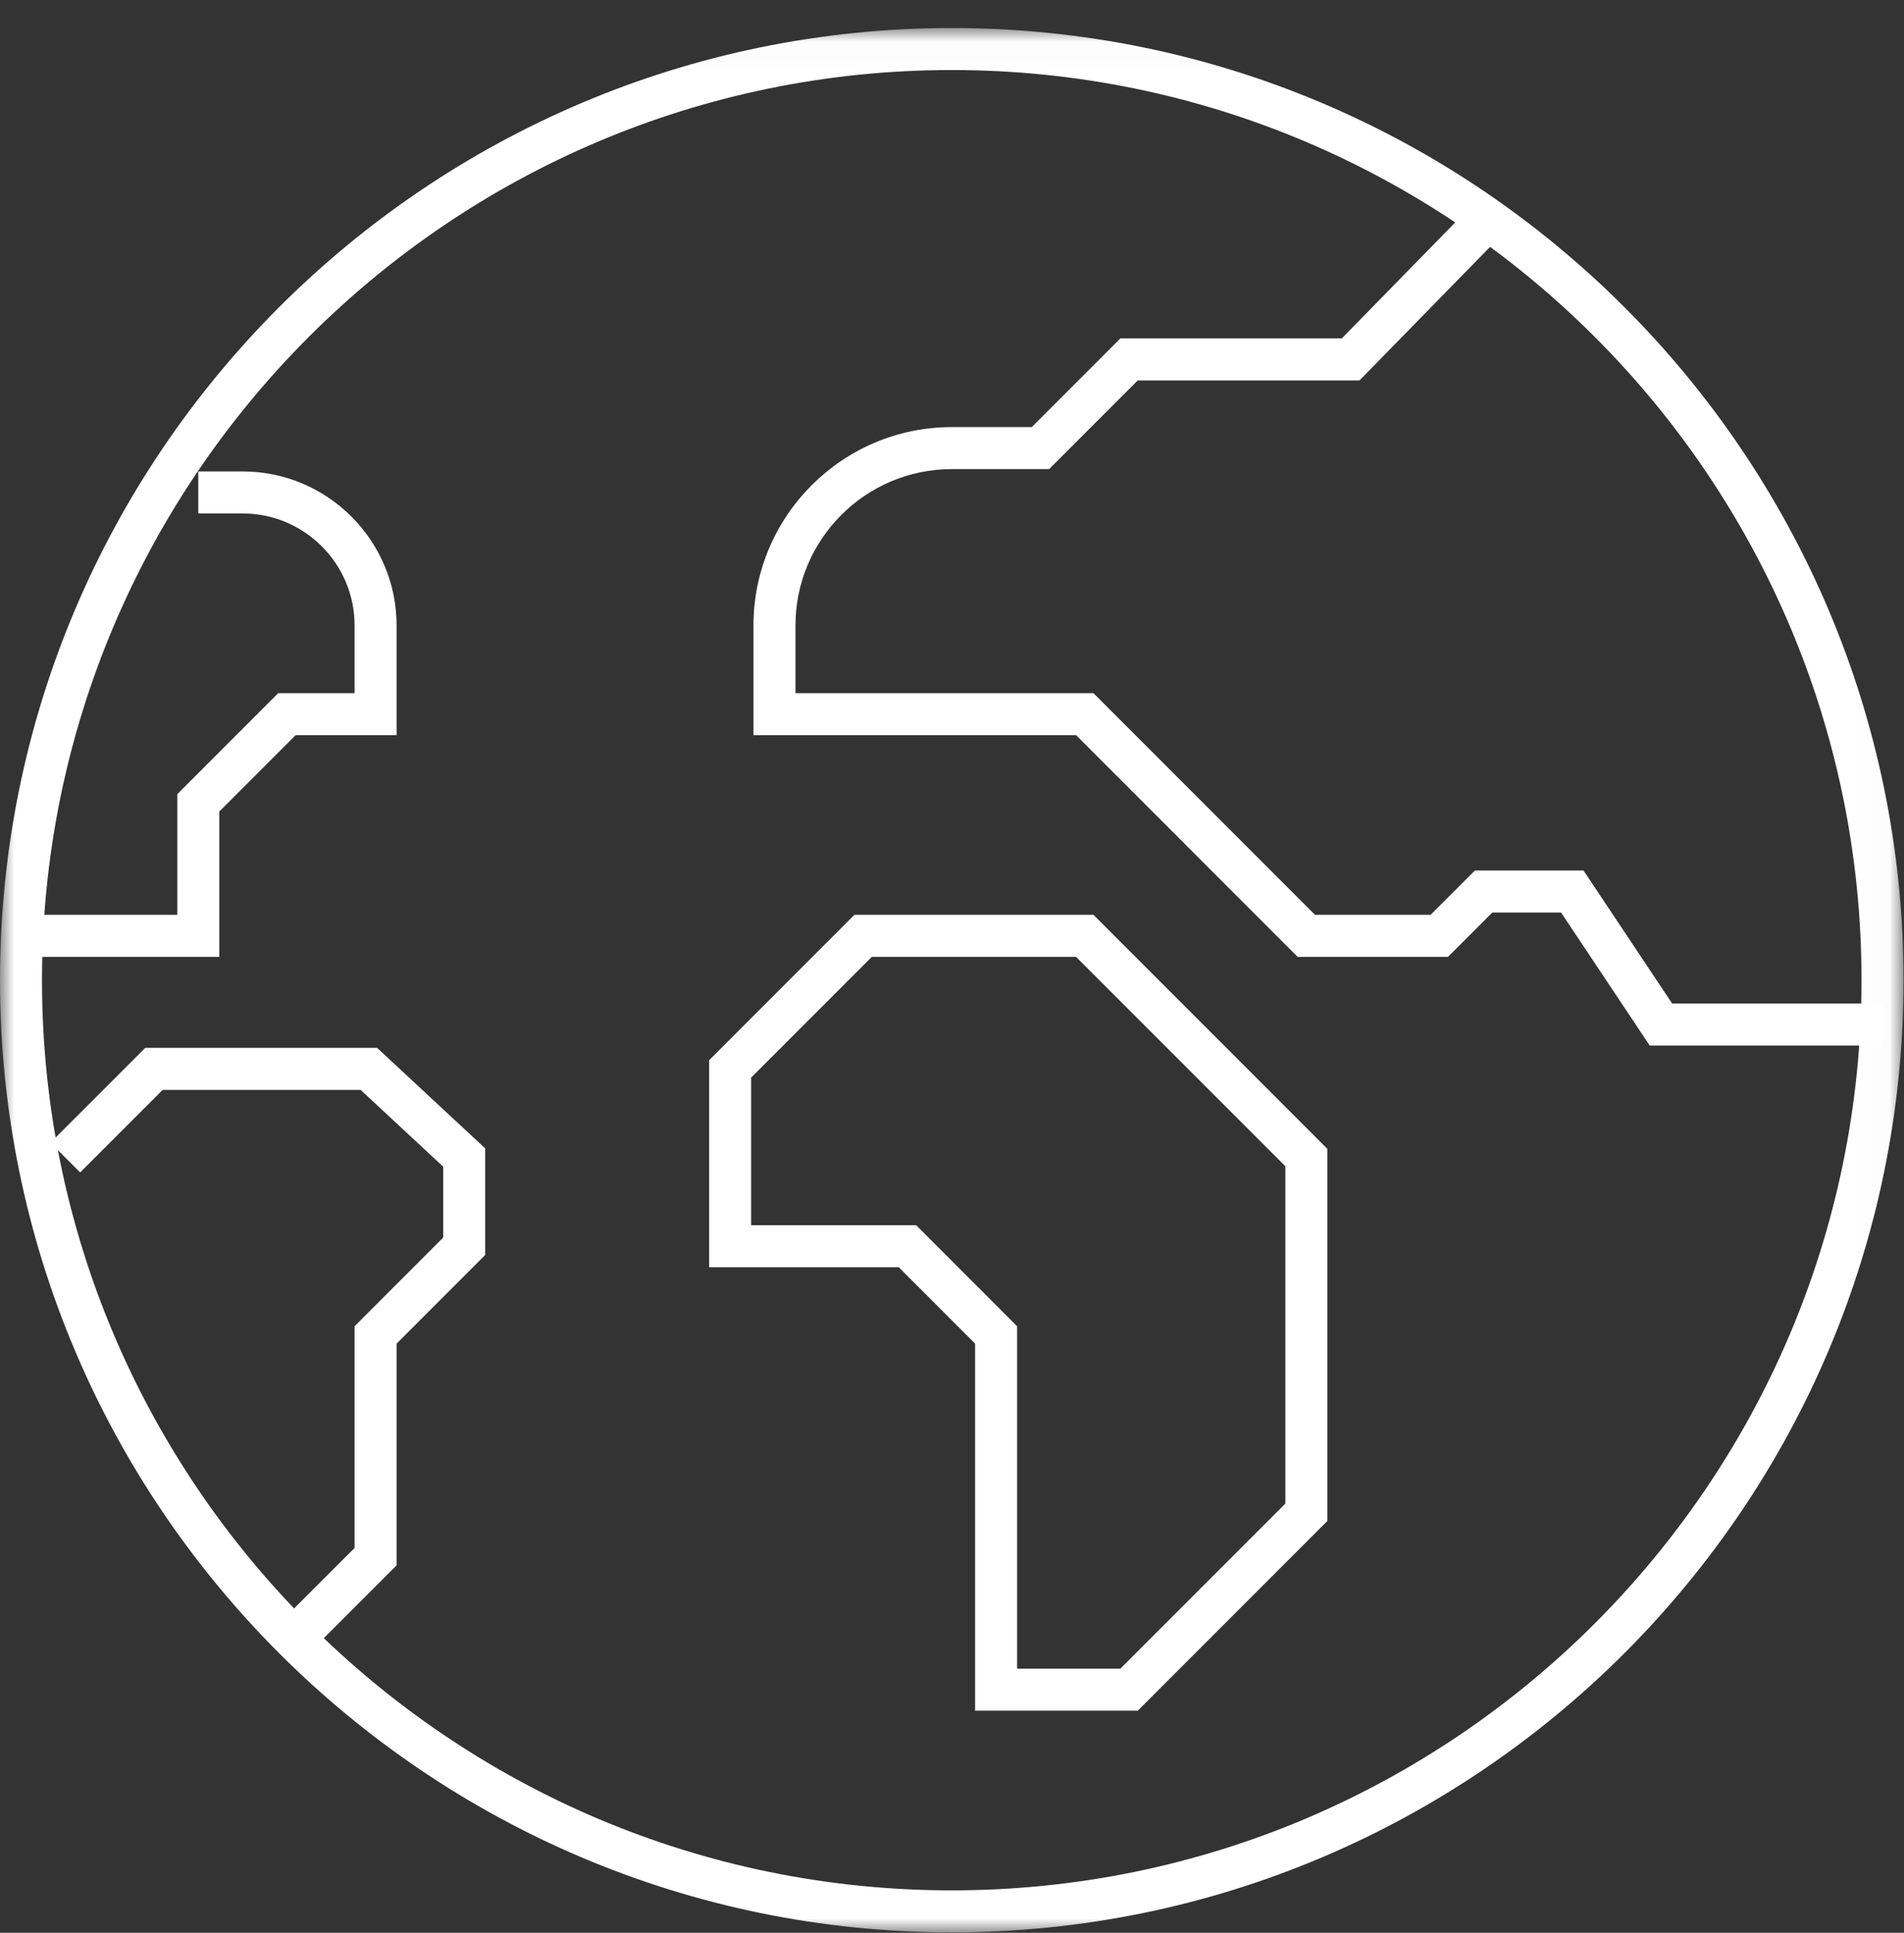
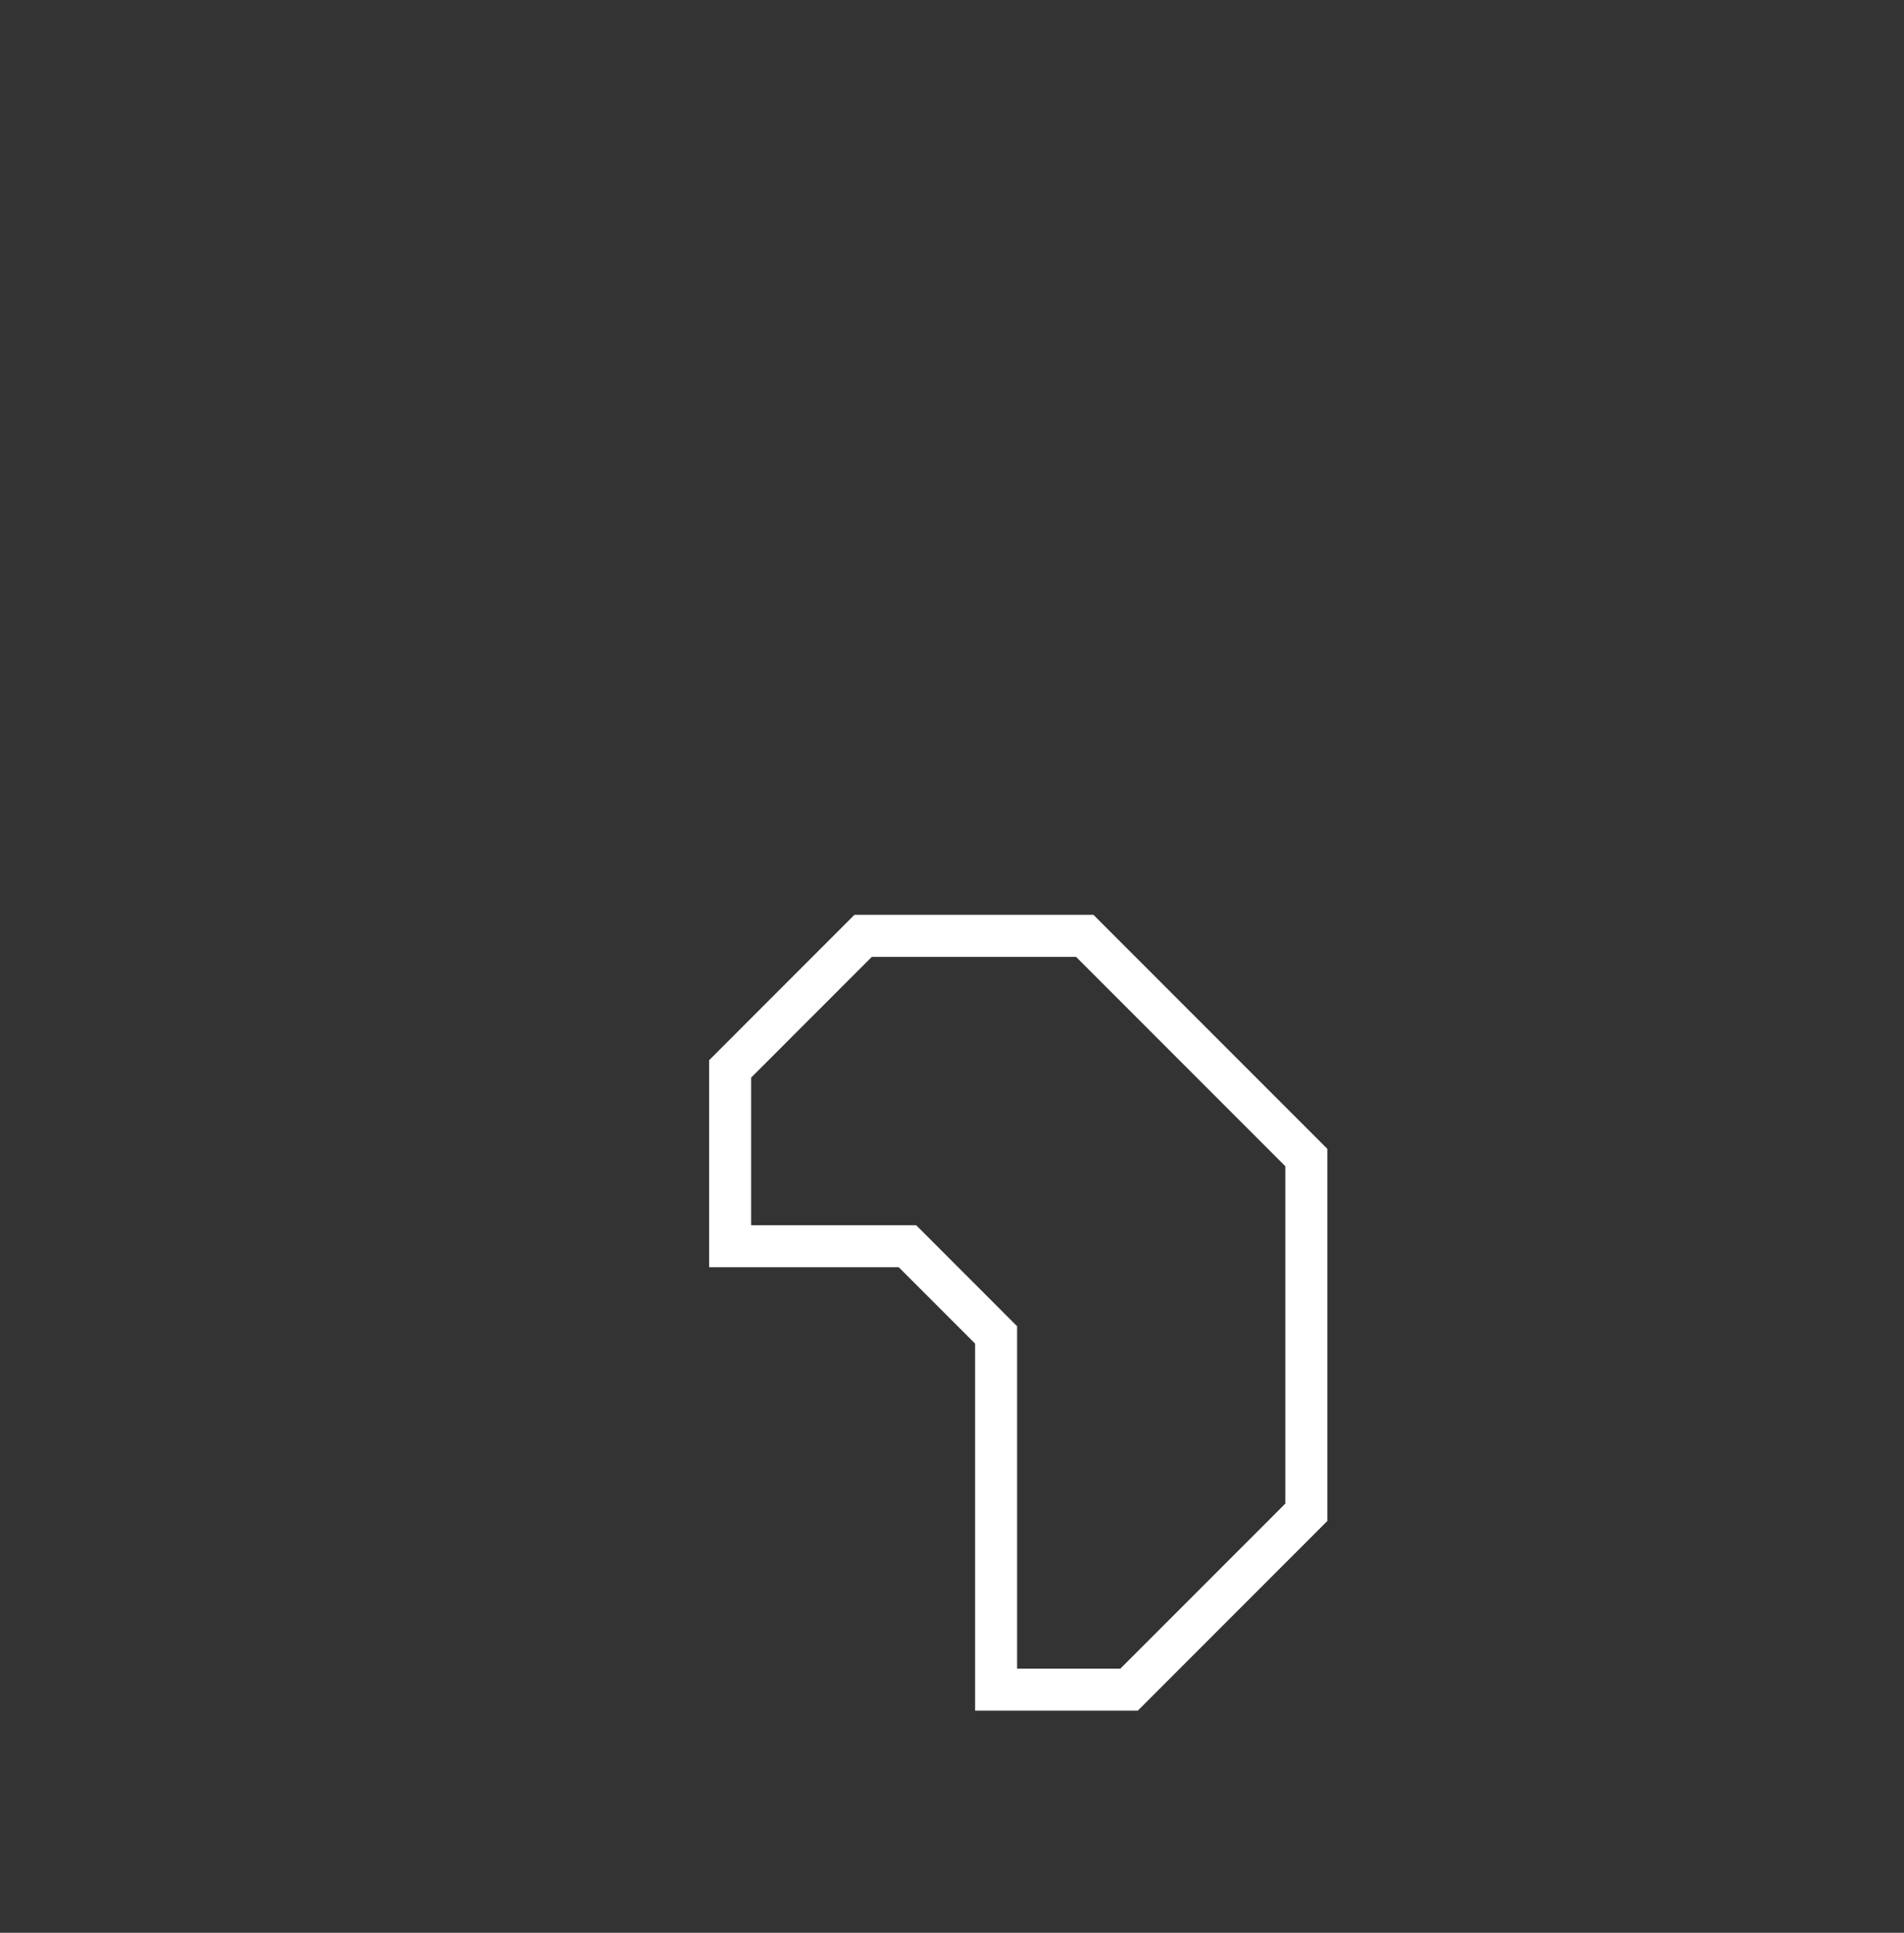
<svg xmlns="http://www.w3.org/2000/svg" xmlns:xlink="http://www.w3.org/1999/xlink" width="68px" height="69px" viewBox="0 0 68 69" version="1.1">
  <rect x="0" y="0" width="68" height="69" fill="#333333" stroke="none" />
  <title>Group 12</title>
  <defs>
-     <polygon id="path-1" points="0 0.016 67.983 0.016 67.983 68 0 68" />
-   </defs>
+     </defs>
  <g id="Qué-puedes-hacer-tú-/-Haz-voluntariado" stroke="none" stroke-width="1" fill="none" fill-rule="evenodd">
    <g id="7-sesiones-(Desktop)-Revisión-1" transform="translate(-573, -783)">
      <g id="Group-12" transform="translate(573, 783)">
-         <path d="M7.832,34.159 L0.75,34.159 L0.75,32.659 L6.332,32.659 L6.332,28.35 L9.937,24.744 L12.664,24.744 L12.664,22.328 C12.664,20.124 10.87,18.33 8.665,18.33 L7.082,18.33 L7.082,16.83 L8.665,16.83 C11.697,16.83 14.164,19.297 14.164,22.328 L14.164,26.244 L10.559,26.244 L7.832,28.971 L7.832,34.159 Z" id="Fill-1" fill="#FFFFFF" />
-         <polygon id="Fill-3" fill="#FFFFFF" points="10.778 59.266 9.717 58.205 12.664 55.26 12.664 47.345 15.829 44.179 15.829 41.65 12.879 38.908 5.809 38.908 2.863 41.854 1.802 40.793 5.188 37.408 13.468 37.408 17.329 40.997 17.329 44.8 14.164 47.966 14.164 55.881" />
-         <path d="M67.233,37.325 L58.918,37.325 L55.752,32.576 L53.297,32.576 L51.714,34.159 L46.344,34.159 L38.43,26.244 L26.91,26.244 L26.91,22.328 C26.91,18.424 30.087,15.247 33.992,15.247 L36.847,15.247 L40.013,12.081 L47.922,12.081 L52.347,7.557 L53.42,8.606 L48.553,13.581 L40.634,13.581 L37.468,16.747 L33.992,16.747 C30.914,16.747 28.41,19.251 28.41,22.328 L28.41,24.744 L39.051,24.744 L46.965,32.659 L51.093,32.659 L52.676,31.076 L56.554,31.076 L59.72,35.825 L67.233,35.825 L67.233,37.325 Z" id="Fill-5" fill="#FFFFFF" />
        <path d="M36.325,59.569 L40.013,59.569 L45.905,53.677 L45.905,41.634 L38.43,34.159 L31.137,34.159 L26.827,38.469 L26.827,43.739 L32.72,43.739 L36.325,47.345 L36.325,59.569 Z M40.635,61.069 L34.825,61.069 L34.825,47.966 L32.098,45.239 L25.327,45.239 L25.327,37.848 L30.515,32.659 L39.052,32.659 L47.405,41.013 L47.405,54.298 L40.635,61.069 Z" id="Fill-7" fill="#FFFFFF" />
        <g id="Group-11" transform="translate(0, 0.984)">
          <mask id="mask-2" fill="white">
            <use xlink:href="#path-1" />
          </mask>
          <g id="Clip-10" />
-           <path d="M33.992,1.516 C16.076,1.516 1.5,16.092 1.5,34.008 C1.5,51.924 16.076,66.5 33.992,66.5 C51.908,66.5 66.483,51.924 66.483,34.008 C66.483,16.092 51.908,1.516 33.992,1.516 M33.992,68 C15.249,68 0,52.751 0,34.008 C0,15.265 15.249,0.016 33.992,0.016 C52.735,0.016 67.983,15.265 67.983,34.008 C67.983,52.751 52.735,68 33.992,68" id="Fill-9" fill="#FFFFFF" mask="url(#mask-2)" />
        </g>
      </g>
    </g>
  </g>
</svg>